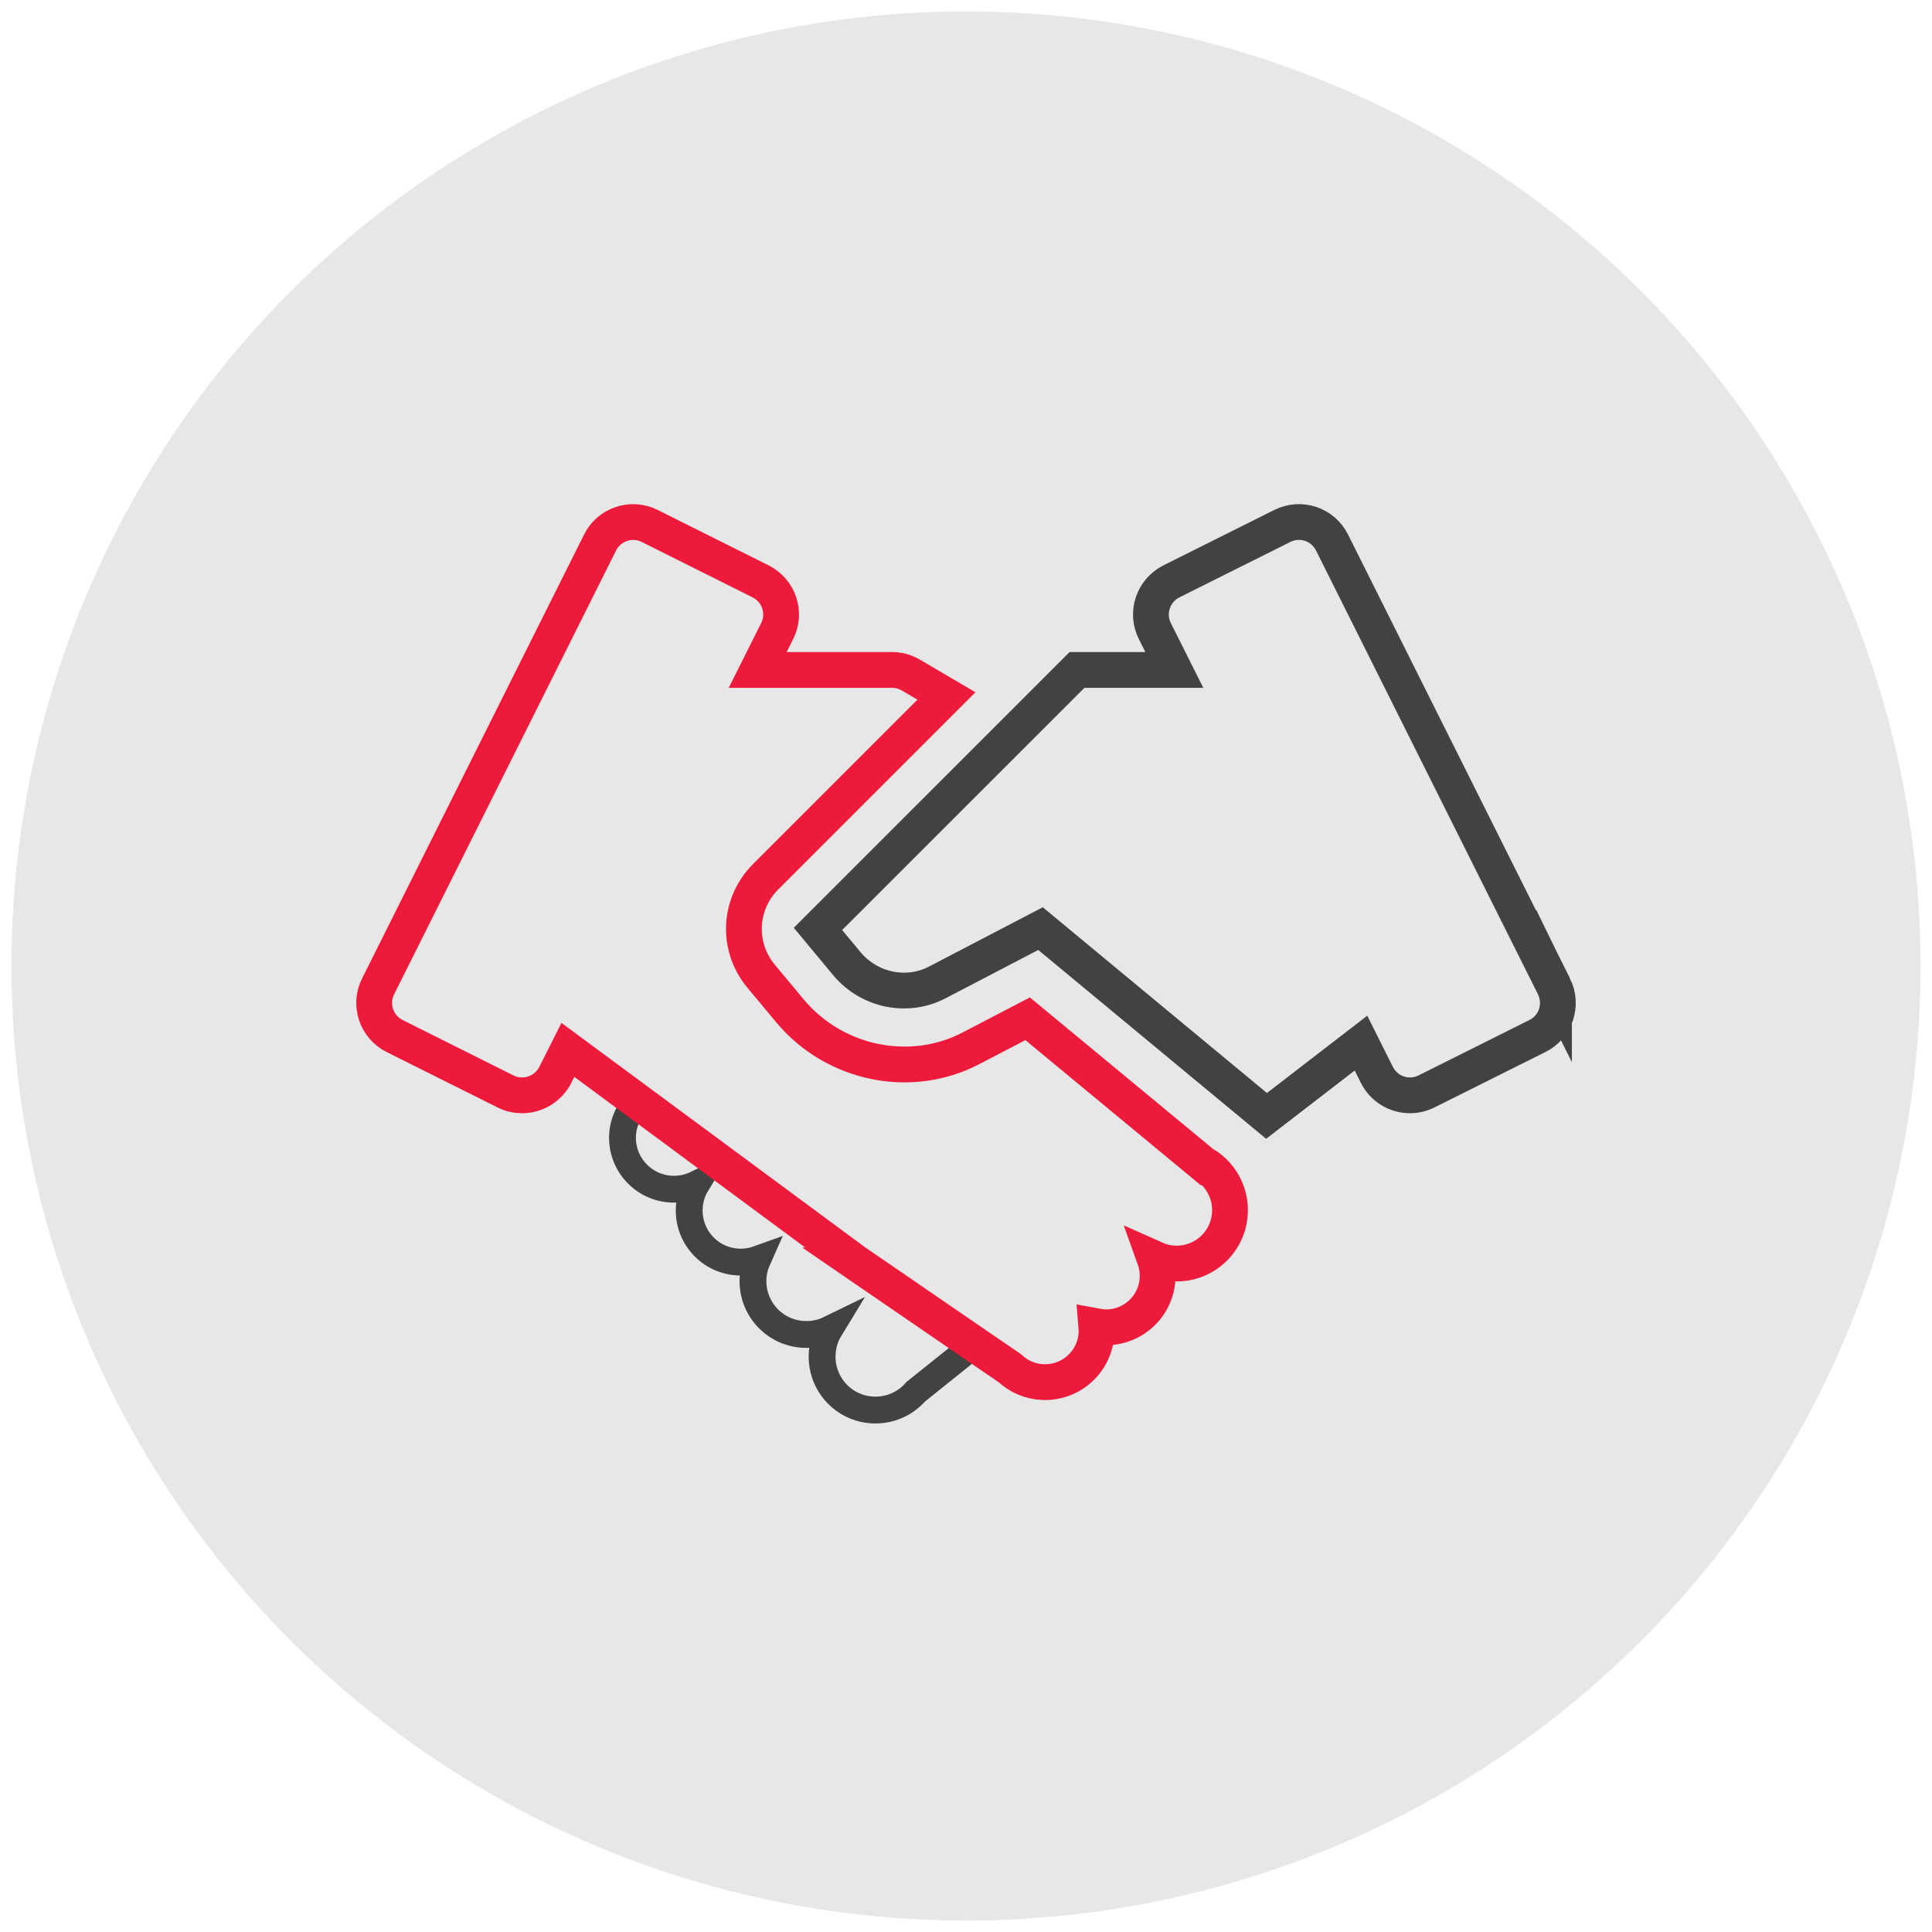
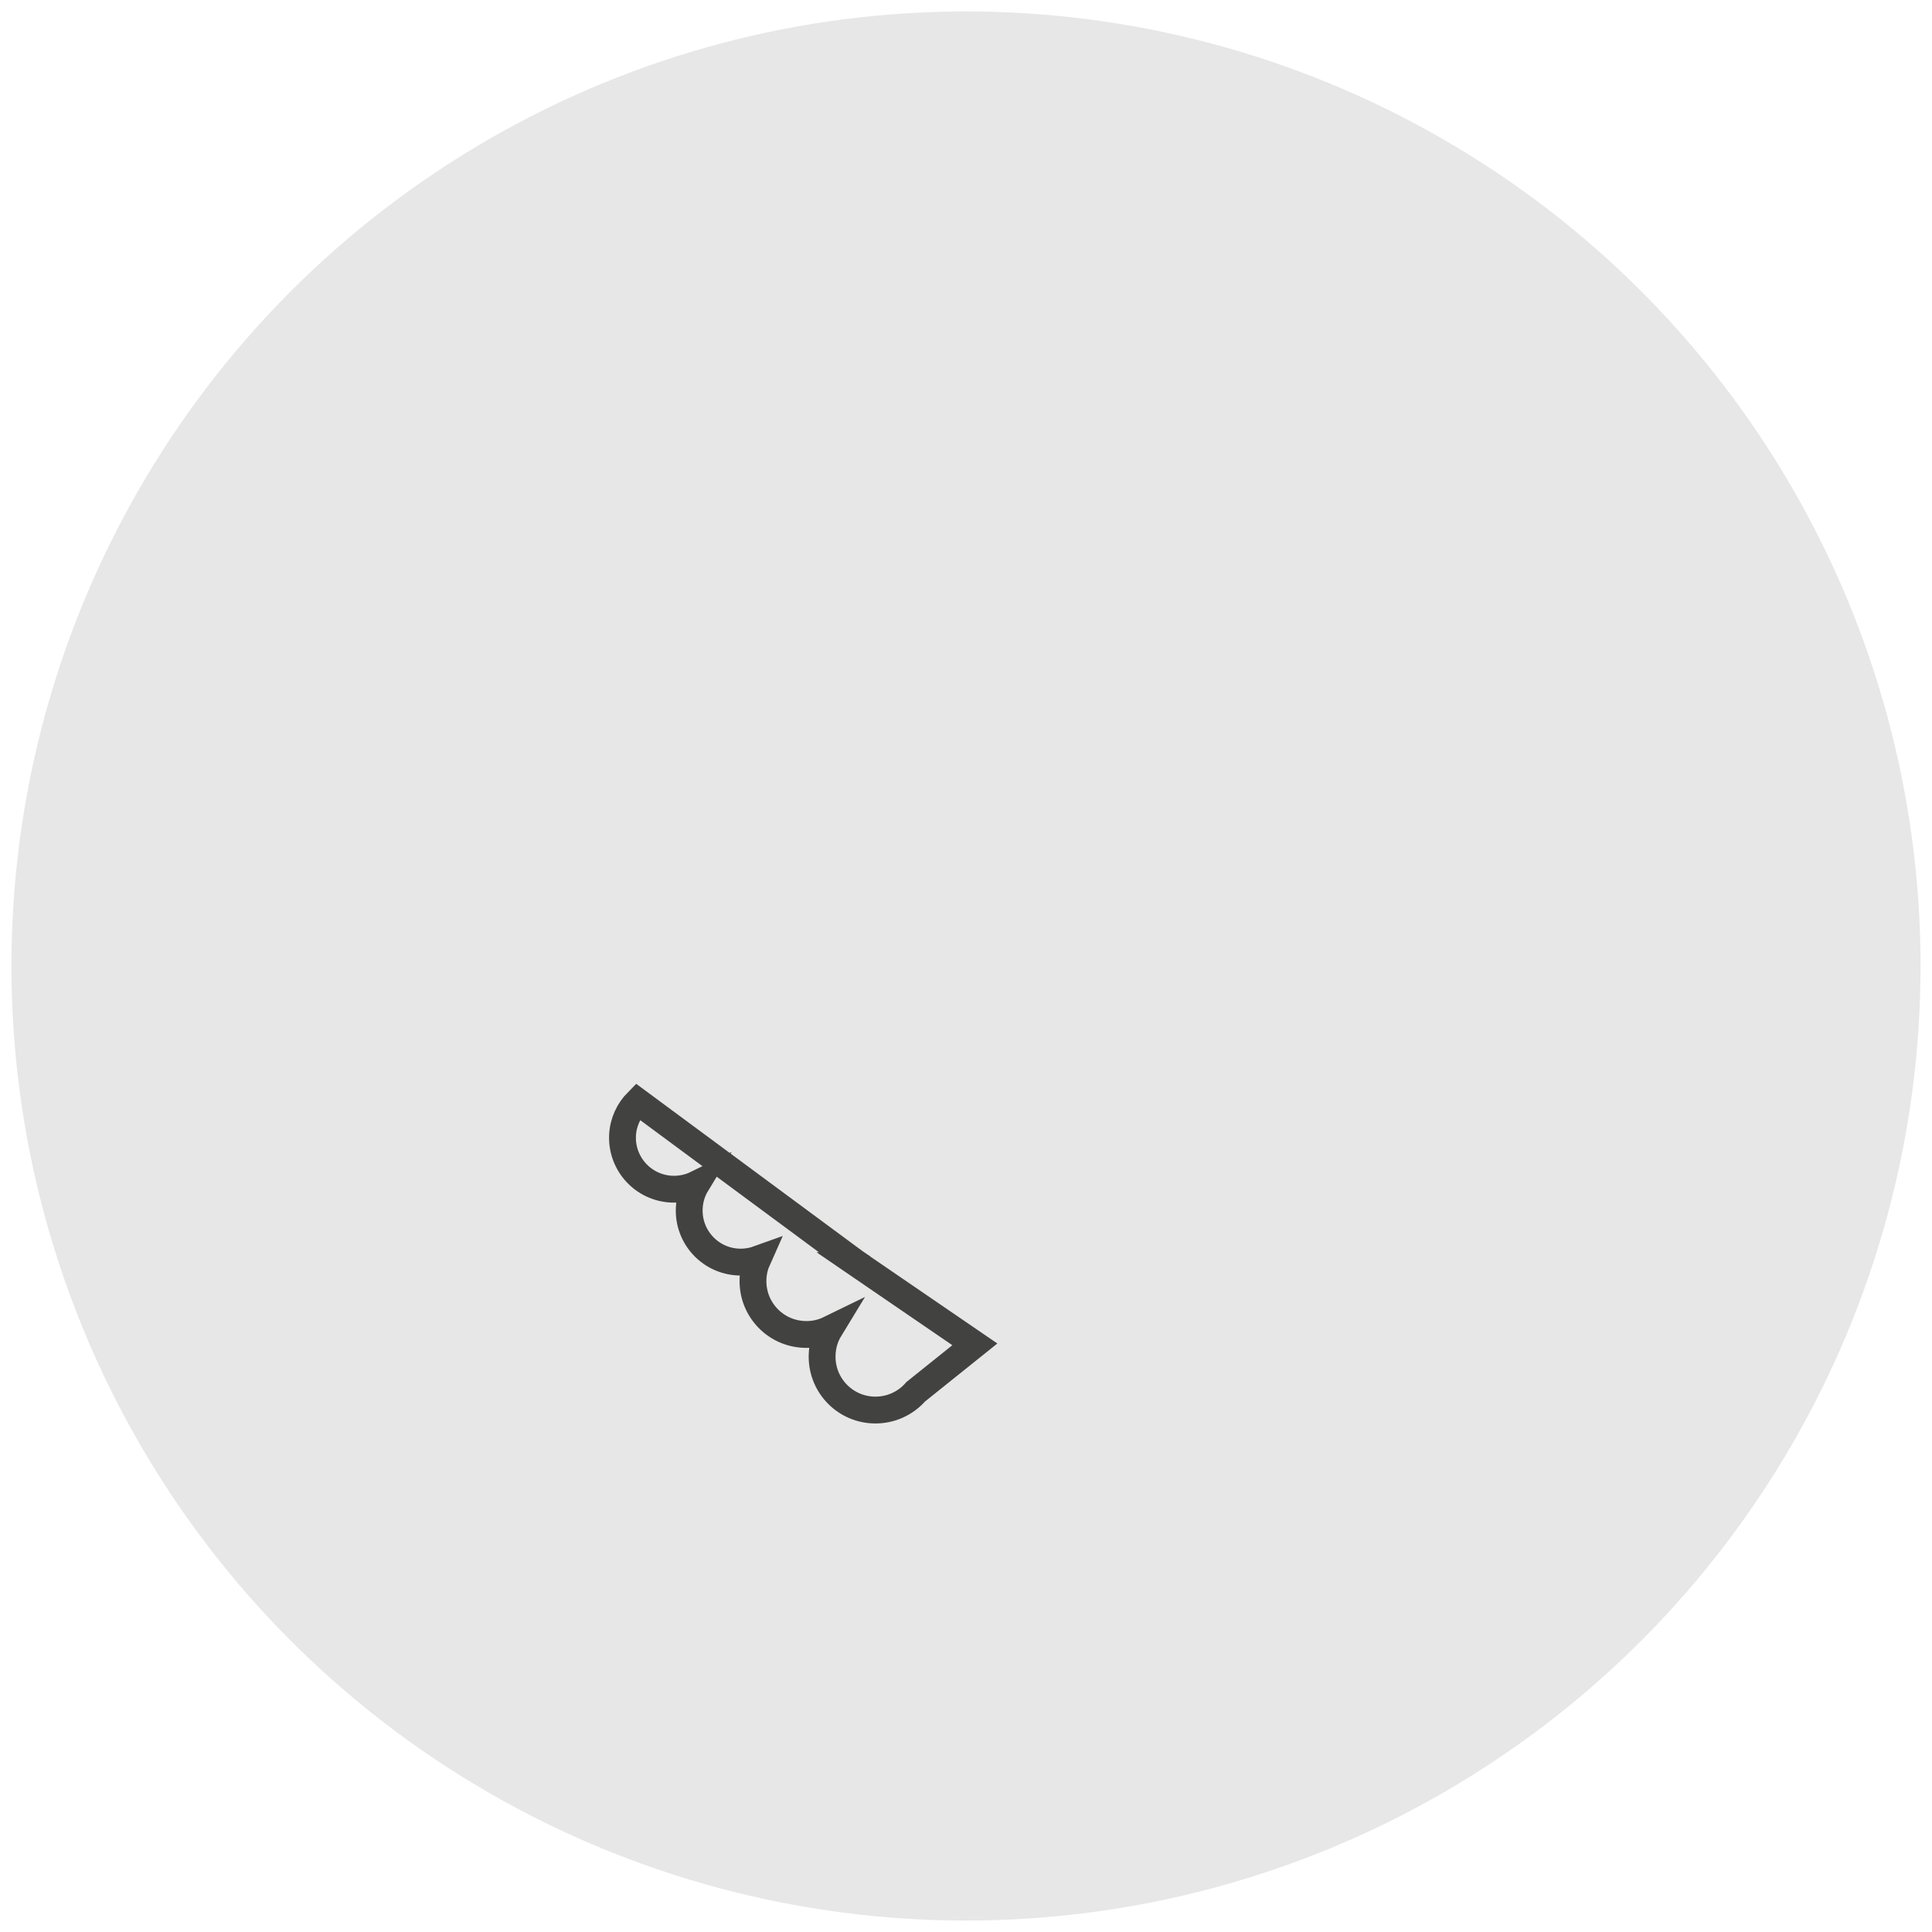
<svg xmlns="http://www.w3.org/2000/svg" id="Layer_1" viewBox="0 0 216 216">
  <defs>
    <style>.cls-1,.cls-2{stroke:#424241;}.cls-1,.cls-2,.cls-3{fill:none;stroke-miterlimit:10;}.cls-1,.cls-3{stroke-width:4px;}.cls-2{stroke-width:3px;}.cls-4{fill:#e7e7e7;}.cls-3{stroke:#ed1a3b;}</style>
  </defs>
  <circle class="cls-4" cx="108" cy="108" r="106.72" />
  <g>
-     <path class="cls-1" d="M173.74,110.28l-24.82-49.63c-1.03-2.05-3.5-2.87-5.55-1.85l-12.41,6.2c-2.04,1.03-2.87,3.51-1.85,5.55l2.18,4.35h-10.88l-28.96,28.95,3.23,3.89c2.5,3,6.76,3.87,10.14,2.08l11.51-6,25.27,20.94,10.56-8.14,1.78,3.56c.73,1.45,2.19,2.28,3.7,2.28,.62,0,1.25-.14,1.85-.44l12.41-6.2c2.03-1.01,2.85-3.49,1.84-5.54h0Zm0,0" />
    <g>
      <path class="cls-2" d="M96.13,141.48c-.19-.13-.39-.25-.58-.39l-24.27-17.94c-.97,.98-1.61,2.3-1.68,3.79-.14,3.18,2.32,5.87,5.5,6.01,.99,.04,1.93-.16,2.77-.57-.48,.79-.77,1.72-.81,2.71-.14,3.18,2.32,5.87,5.5,6.01,.75,.03,1.48-.08,2.15-.32-.3,.67-.49,1.4-.52,2.18-.15,3.3,2.4,6.09,5.7,6.23,1.03,.05,2.01-.17,2.87-.59-.5,.82-.8,1.78-.84,2.81-.15,3.3,2.4,6.09,5.7,6.23,1.89,.08,3.61-.72,4.76-2.04l6.61-5.3-12.86-8.8h.01Z" />
-       <path class="cls-3" d="M134.52,130.14l-19.63-16.24-6.2,3.23c-6.77,3.62-15.35,1.89-20.36-4.1l-3.24-3.89c-2.75-3.31-2.52-8.1,.52-11.13l20.2-20.2-3.98-2.34c-.64-.37-1.36-.57-2.1-.57h-15.02l2.18-4.35c1.03-2.04,.19-4.52-1.85-5.55l-12.41-6.2c-2.03-1.02-4.52-.19-5.54,1.85l-24.82,49.63c-1.03,2.04-.19,4.53,1.85,5.55l12.41,6.2c.59,.3,1.22,.43,1.84,.43,1.52,0,2.98-.84,3.71-2.28l1.41-2.8,7.81,5.77,24.27,17.94c.19,.14,.39,.26,.58,.39h-.01s12.86,8.82,12.86,8.82l3.89,2.66h0c.97,.91,2.25,1.5,3.69,1.56,3.18,.14,5.87-2.32,6.01-5.5,.01-.25,0-.5-.02-.74,.27,.05,.55,.09,.84,.11,3.18,.14,5.87-2.32,6.01-5.5,.03-.75-.08-1.48-.32-2.15,.67,.3,1.4,.49,2.18,.52,3.29,.15,6.09-2.4,6.23-5.7,.1-2.3-1.11-4.35-2.97-5.43Z" />
    </g>
  </g>
</svg>